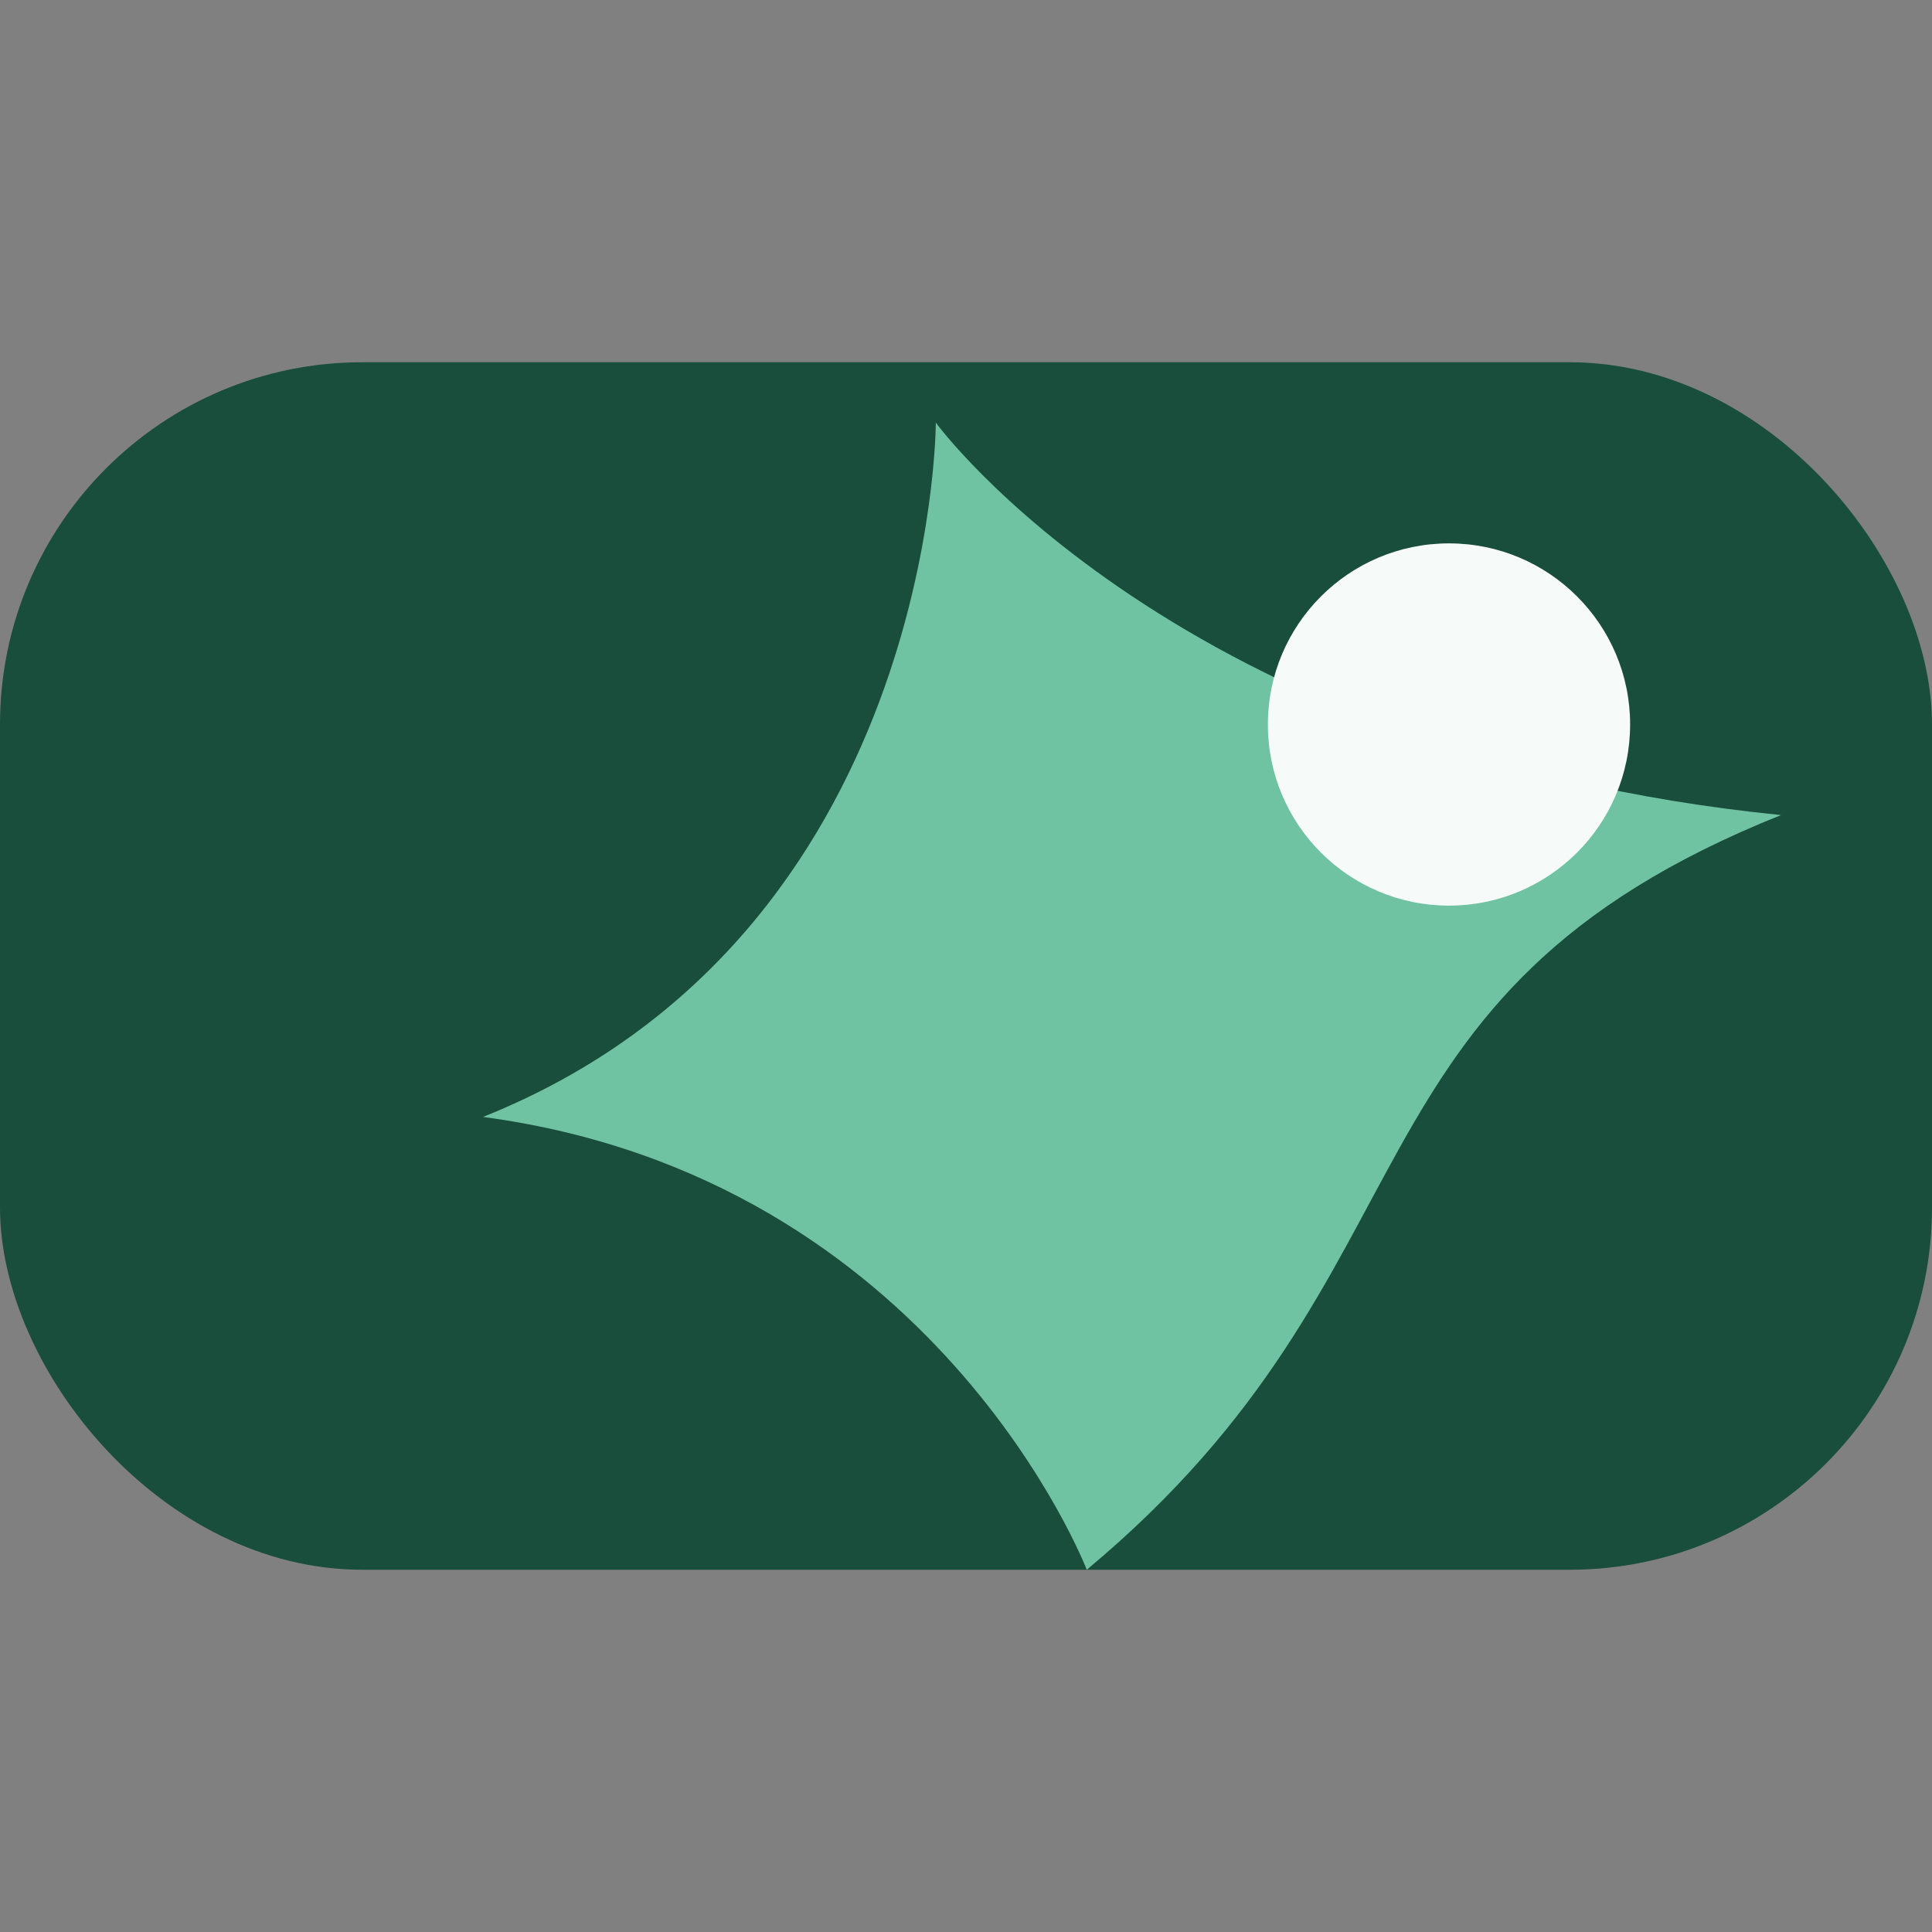
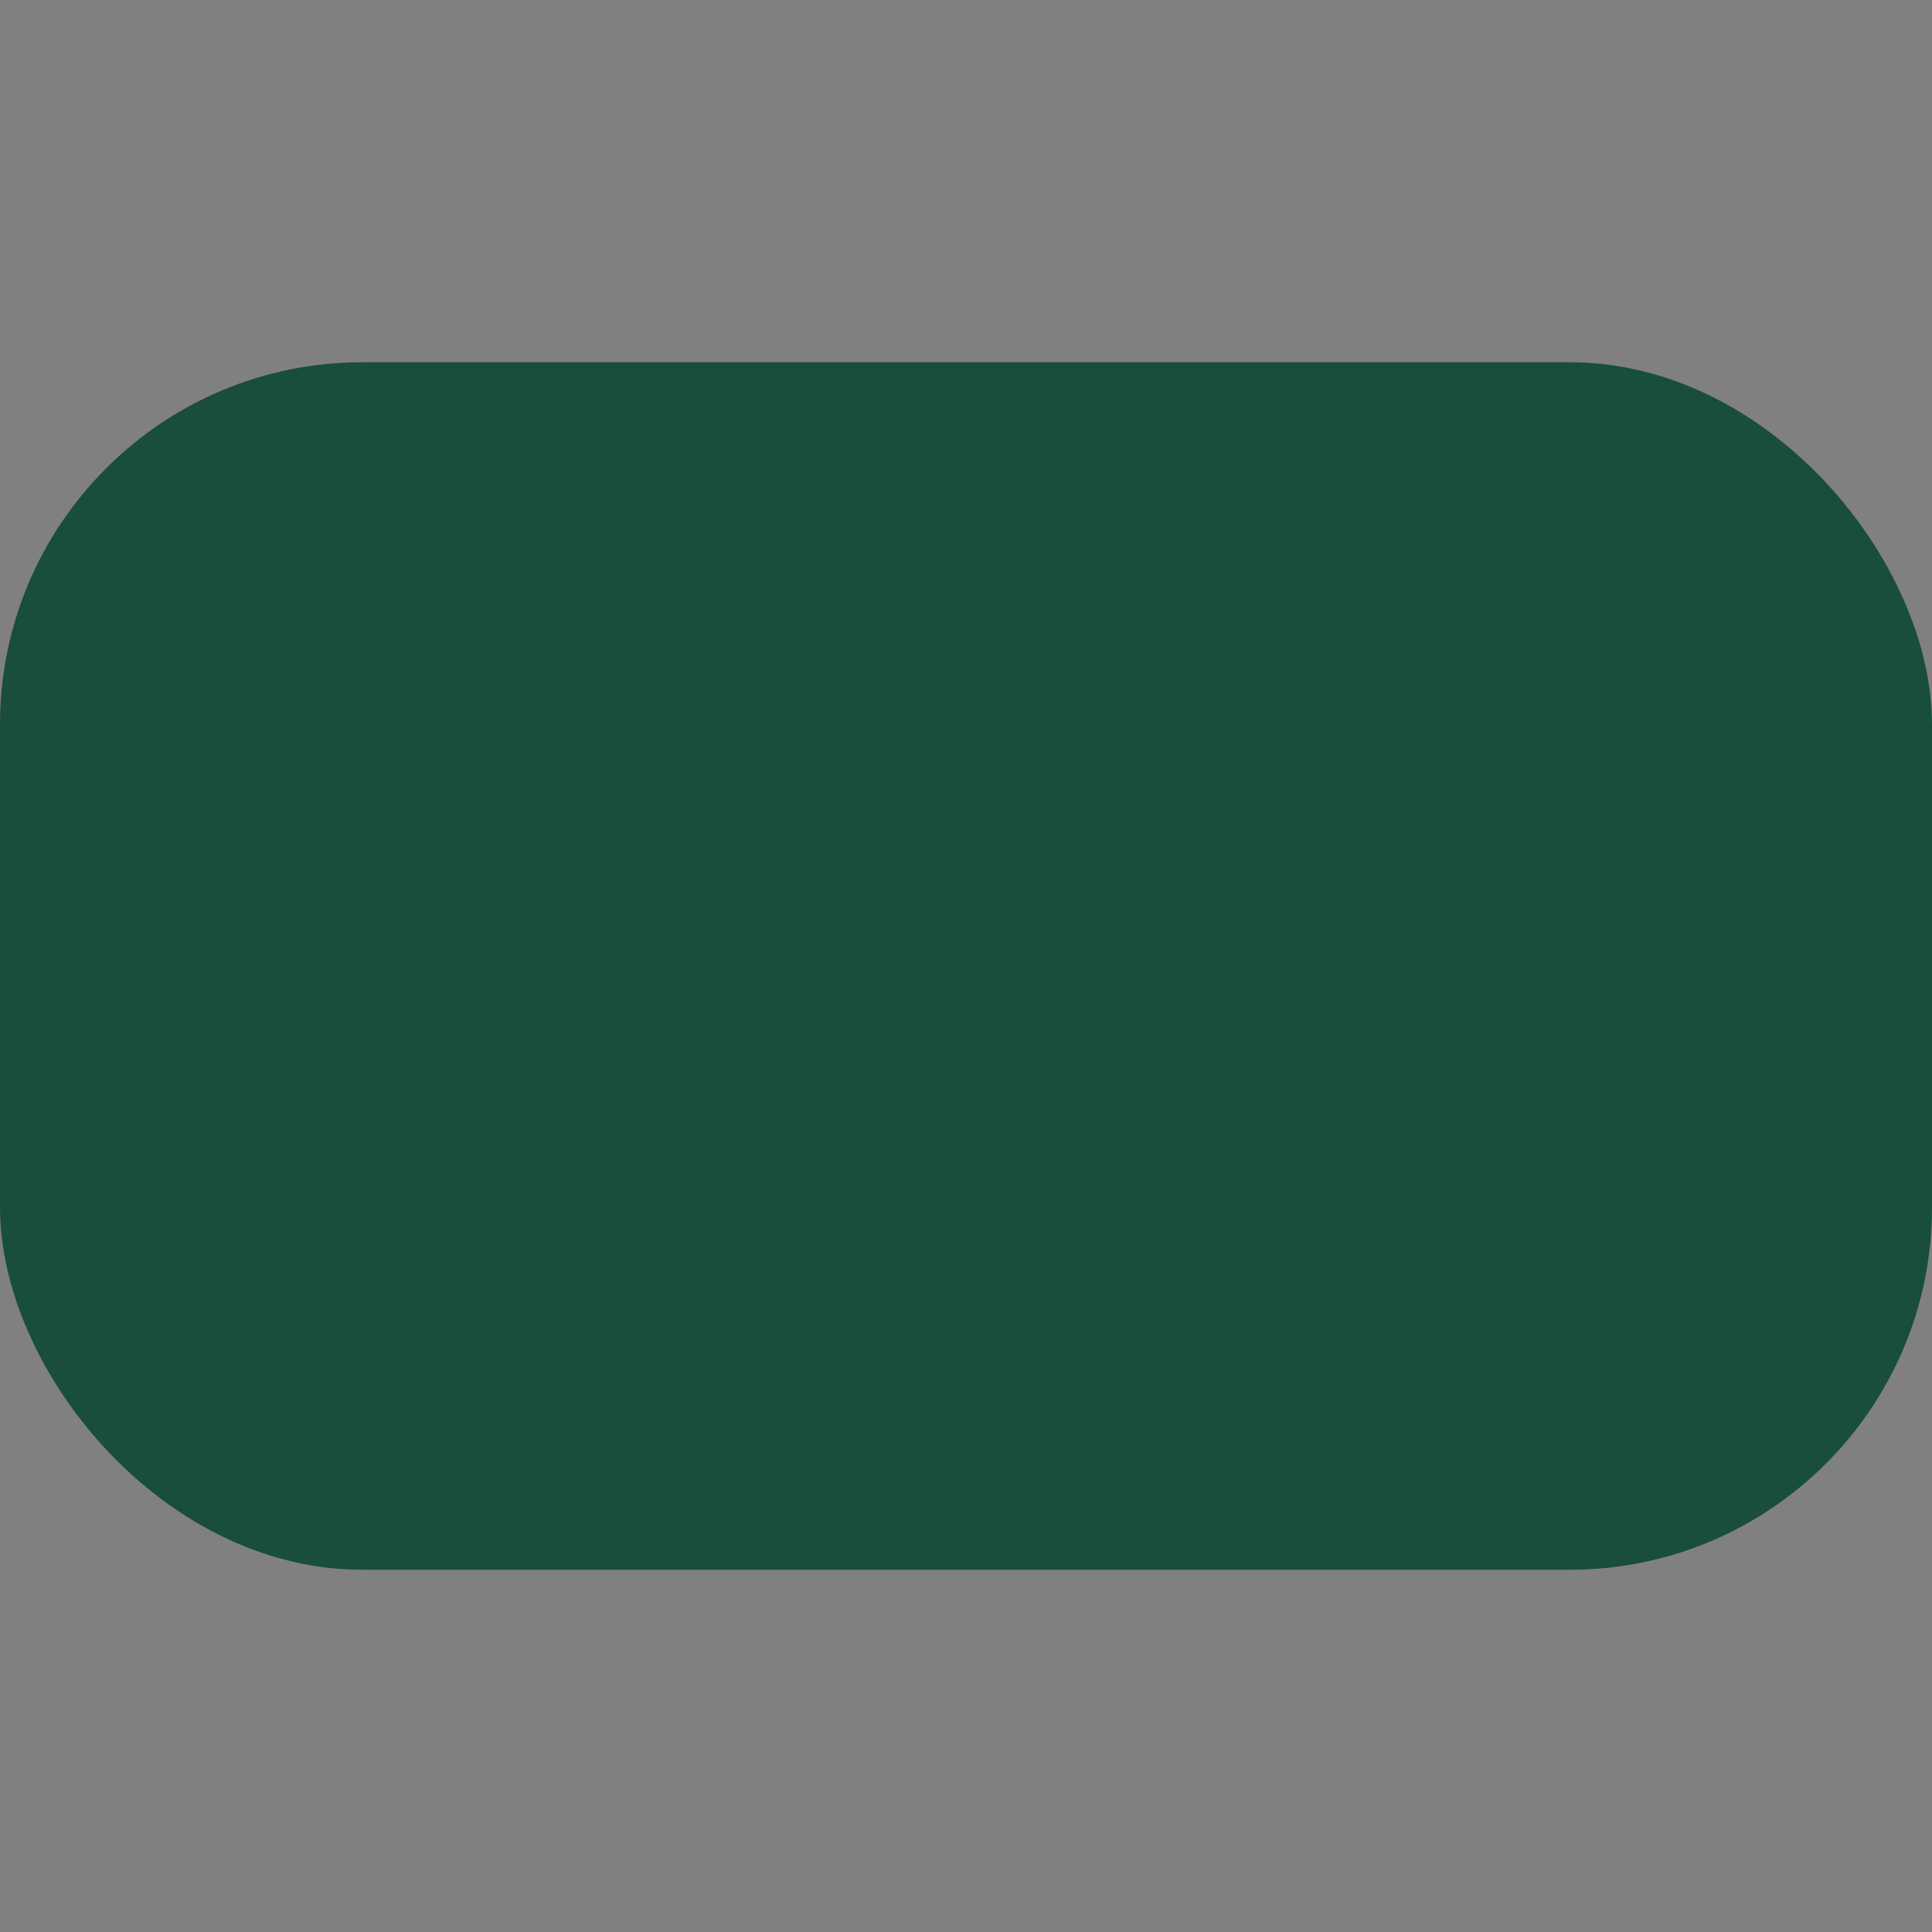
<svg xmlns="http://www.w3.org/2000/svg" width="32" height="32" viewBox="0 0 32 32">
  <rect x="0" y="0" width="32" height="32" fill="#808080" stroke="none" />
  <rect x="0" y="6" width="32" height="20" rx="6" fill="#194D3C" />
-   <path d="M18 26s-2.5-6.5-10-7.5c7.5-3 7.5-11.5 7.5-11.5s4 5.5 14 6.5c-7.5 3-5.5 7.5-11.5 12.5z" fill="#6FC3A3" />
-   <circle cx="24" cy="12" r="3" fill="#F6FAF8" />
</svg>